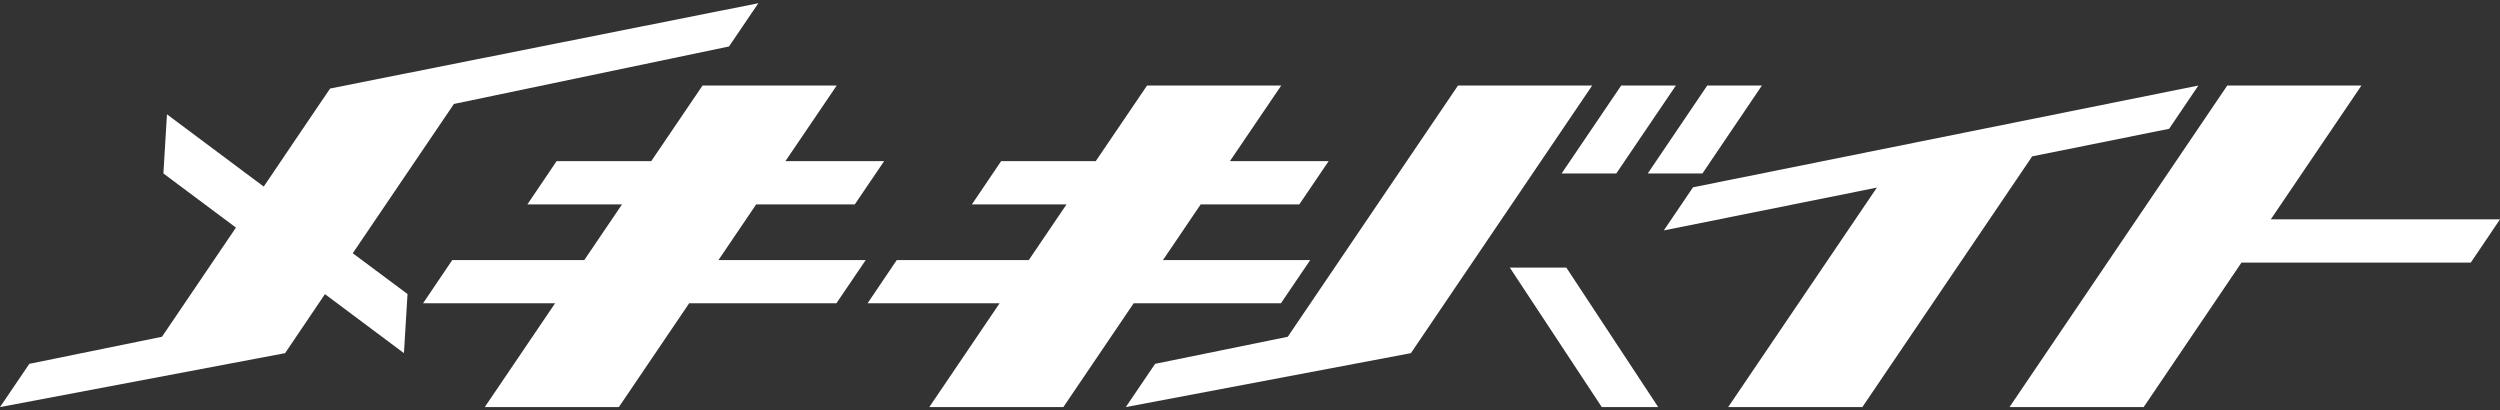
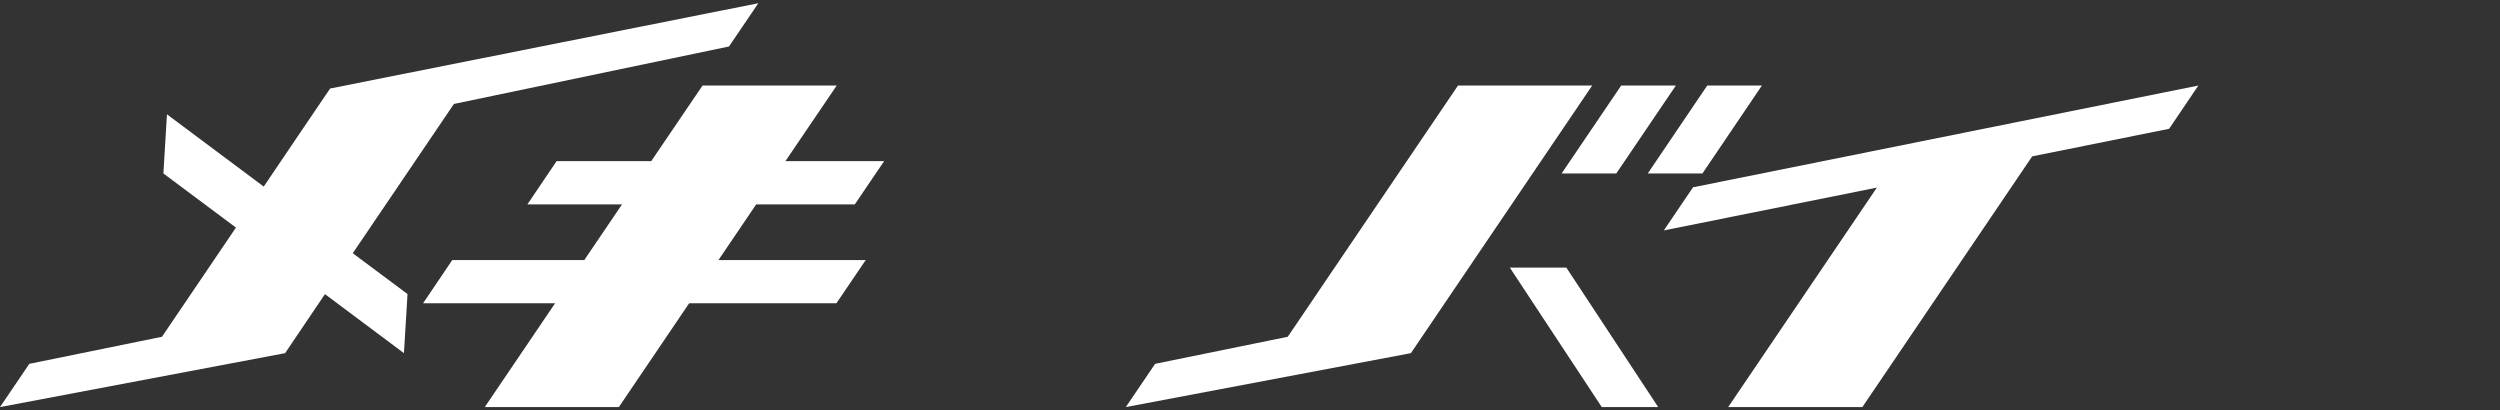
<svg xmlns="http://www.w3.org/2000/svg" width="390" height="64" viewBox="0 0 390 64" fill="none">
  <rect x="0" y="0" width="390" height="64" fill="#333333" stroke="none" />
  <path d="M117.964 31.885H133.348L137.923 25.139H122.524L130.526 13.345H109.595L101.593 25.139H86.831L82.272 31.885H97.034L91.151 40.567H70.555L65.996 47.313H86.592L75.625 63.504H96.54L107.507 47.313H130.478L135.053 40.567H112.082L117.964 31.885Z" fill="white" />
  <path d="M261.435 13.345H252.906L243.613 27.059H252.141L261.435 13.345Z" fill="white" />
  <path d="M274.857 13.345H266.329L257.051 27.059H265.579L274.857 13.345Z" fill="white" />
-   <path d="M63.573 45.869L55.029 39.504L70.811 16.218L113.724 7.25L118.299 0.504L51.506 13.806L50.788 14.853L46.421 21.298L41.144 29.107L26.048 17.837L25.49 27.059L36.808 35.504L25.267 52.536L4.575 56.758L0 63.504L44.476 55.091L50.693 45.885L63.015 55.091L63.573 45.869Z" fill="white" />
+   <path d="M63.573 45.869L55.029 39.504L70.811 16.218L113.724 7.25L118.299 0.504L51.506 13.806L50.788 14.853L46.421 21.298L41.144 29.107L26.048 17.837L25.49 27.059L36.808 35.504L25.267 52.536L4.575 56.758L0 63.504L44.476 55.091L50.693 45.885L63.015 55.091Z" fill="white" />
  <path d="M259.554 35.948L292.791 29.266L269.597 63.504H290.527L317.021 24.393L338.383 20.091L342.942 13.345L264.113 29.218L259.554 35.948Z" fill="white" />
  <path d="M235.53 41.742L249.877 63.504H258.677L244.346 41.742H235.53Z" fill="white" />
  <path d="M200.89 52.536L180.199 56.758L175.624 63.504L220.099 55.091L248.379 13.345H227.448L200.89 52.536Z" fill="white" />
-   <path d="M199.822 47.313L204.397 40.567H181.426L187.308 31.885H202.692L207.267 25.139H191.868L199.87 13.345H178.939L170.937 25.139H156.175L151.616 31.885H166.378L160.495 40.567H139.899L135.34 47.313H155.936L144.969 63.504H165.884L176.851 47.313H199.822Z" fill="white" />
-   <path d="M390 34.218H354.244L368.384 13.345H347.453L313.483 63.504H334.413L349.669 40.964H385.441L390 34.218Z" fill="white" />
</svg>